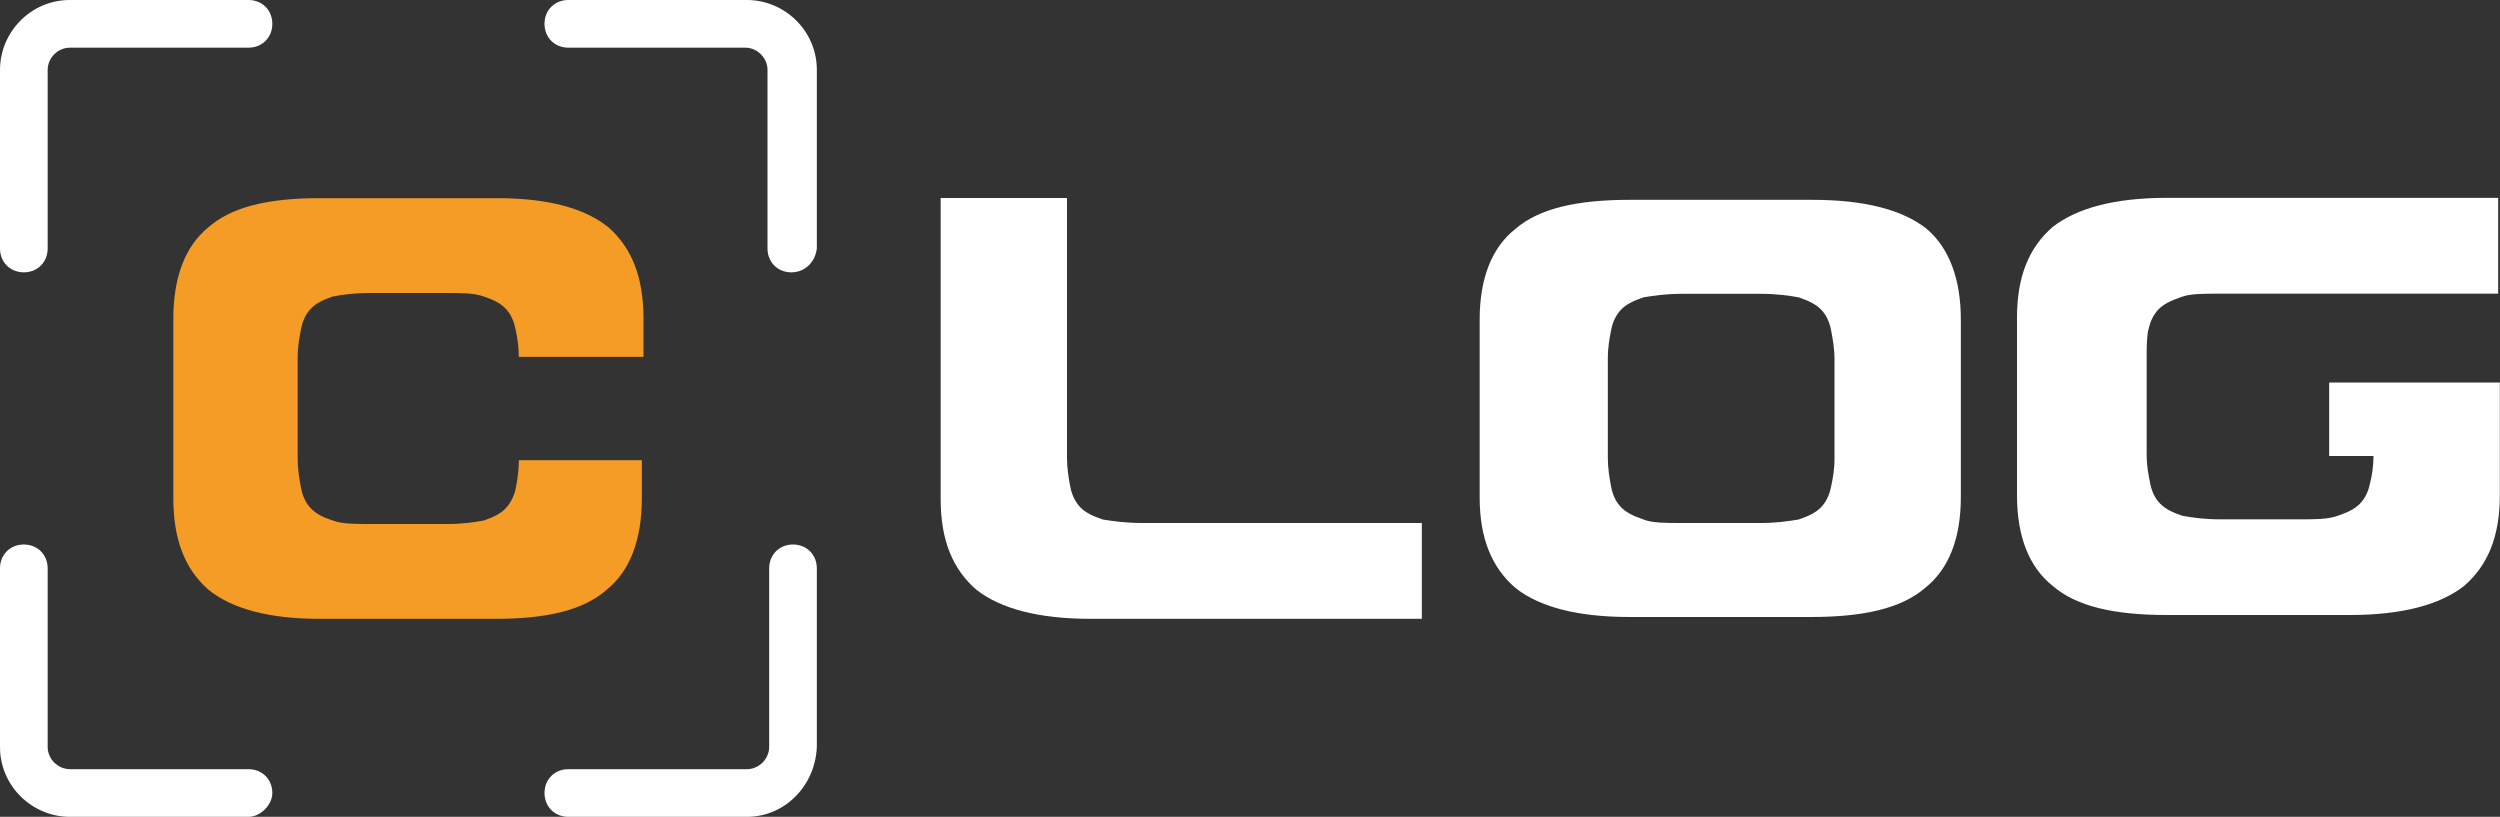
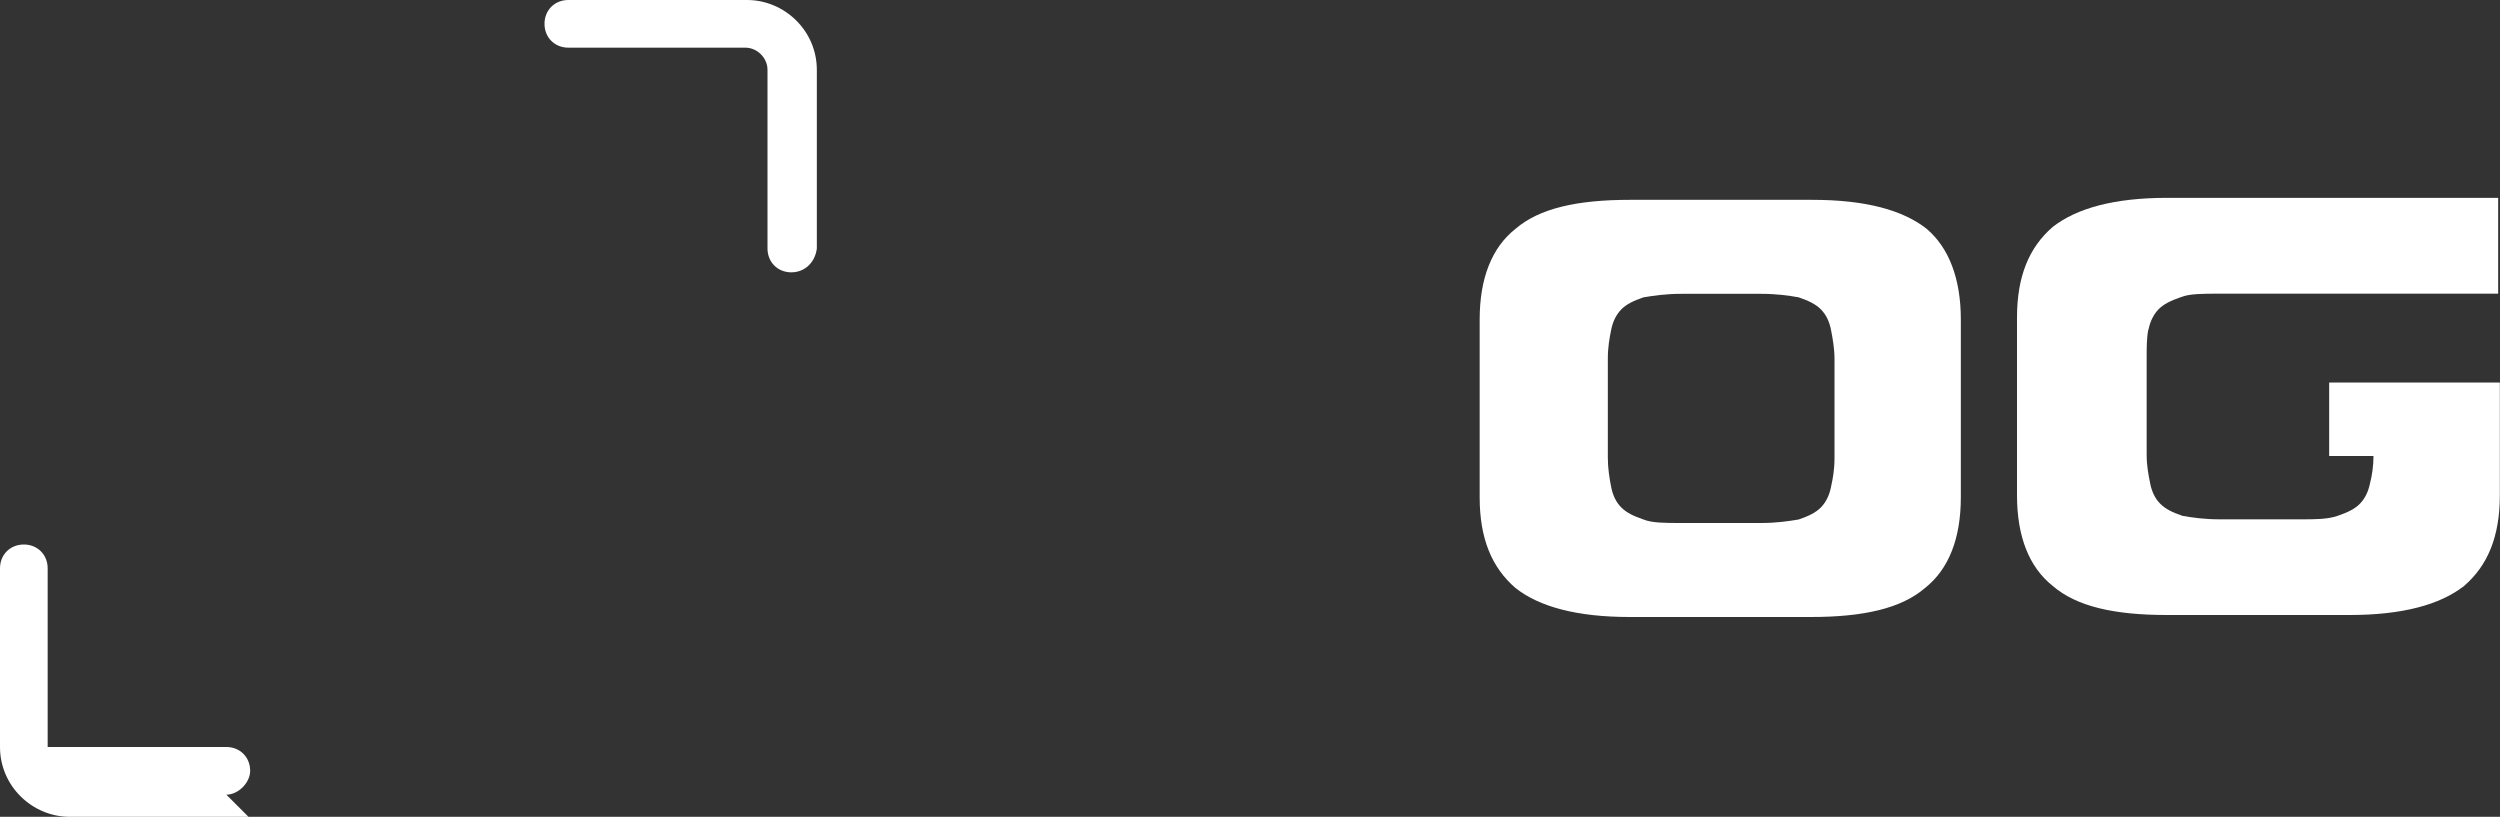
<svg xmlns="http://www.w3.org/2000/svg" id="Camada_2" viewBox="0 0 150 49.01">
  <rect x="0" y="0" width="150" height="49.01" fill="#333333" stroke="none" />
  <g id="Camada_1-2">
-     <path d="M38.51,27.61v2.28c0,2.48-.7,4.35-2.09,5.48-1.4,1.24-3.59,1.76-6.68,1.76h-10.57c-3.09,0-5.28-.62-6.68-1.76-1.4-1.24-2.09-3-2.09-5.48v-10.76c0-2.48.7-4.35,2.09-5.48,1.4-1.24,3.59-1.76,6.68-1.76h10.67c3.09,0,5.28.62,6.68,1.76,1.4,1.24,2.09,3,2.09,5.48v2.28h-7.48c0-.62-.1-1.24-.2-1.66-.1-.52-.3-.93-.6-1.24-.3-.31-.7-.52-1.3-.72-.6-.21-1.3-.21-2.19-.21h-4.69c-.9,0-1.6.1-2.19.21-.6.21-1,.41-1.3.72-.3.31-.5.72-.6,1.24-.1.52-.2,1.03-.2,1.76v6c0,.62.1,1.24.2,1.76.1.52.3.93.6,1.24.3.31.7.52,1.3.72.6.21,1.3.21,2.19.21h4.69c.9,0,1.6-.1,2.19-.21.6-.21,1-.41,1.3-.72.3-.31.5-.72.6-1.14.1-.52.2-1.03.2-1.76h7.38Z" style="fill:#f49c26; stroke-width:0px;" />
-     <path d="M68.52,31.38h16.79v5.75h-19.86c-3.17,0-5.43-.62-6.86-1.74-1.43-1.23-2.15-2.98-2.15-5.44V11.88h7.58v15.6c0,.62.1,1.23.2,1.74.1.51.31.92.61,1.23.31.31.72.51,1.33.72.61.1,1.43.21,2.35.21Z" style="fill:#fff; stroke-width:0px;" />
    <path d="M117.65,29.84v-10.67c0-2.46-.72-4.31-2.05-5.44-1.43-1.13-3.68-1.74-6.86-1.74h-10.95c-3.17,0-5.43.51-6.86,1.74-1.43,1.13-2.15,2.98-2.15,5.44v10.67c0,2.46.72,4.21,2.15,5.44,1.43,1.13,3.69,1.74,6.86,1.74h10.85c3.17,0,5.43-.51,6.86-1.74,1.43-1.13,2.15-2.98,2.15-5.44ZM100.86,17.63h4.81c.92,0,1.64.1,2.25.21.61.21,1.02.41,1.33.72.31.31.51.72.61,1.23.1.51.21,1.13.21,1.74v5.95c0,.72-.1,1.23-.21,1.74-.1.51-.31.92-.61,1.23-.31.31-.72.51-1.33.72-.61.1-1.33.21-2.25.21h-4.81c-.92,0-1.74,0-2.25-.21-.61-.21-1.02-.41-1.33-.72-.31-.31-.51-.72-.61-1.23-.1-.51-.2-1.13-.2-1.74v-5.95c0-.72.1-1.23.2-1.74.1-.51.31-.92.61-1.23.31-.31.72-.51,1.33-.72.61-.1,1.33-.21,2.25-.21Z" style="fill:#fff; fill-rule:evenodd; stroke-width:0px;" />
    <path d="M128.91,19.78c.1-.51.31-.92.61-1.23.31-.31.72-.51,1.33-.72.51-.21,1.33-.21,2.25-.21h16.79v-5.75h-19.86c-3.17,0-5.42.62-6.86,1.74-1.43,1.23-2.15,2.98-2.15,5.44v10.67c0,2.46.72,4.31,2.15,5.44,1.43,1.23,3.68,1.74,6.86,1.74h10.95c3.17,0,5.43-.62,6.86-1.74,1.43-1.23,2.15-2.98,2.15-5.44v-6.77h-10.24v4.41h2.66c0,.62-.1,1.23-.21,1.64-.1.51-.31.92-.61,1.23-.31.31-.72.51-1.33.72-.61.21-1.33.21-2.25.21h-4.81c-.92,0-1.64-.1-2.25-.21-.62-.21-1.02-.41-1.33-.72-.31-.31-.51-.72-.61-1.23-.1-.51-.21-1.03-.21-1.74v-5.95c0-.41,0-1.03.1-1.54Z" style="fill:#fff; stroke-width:0px;" />
-     <path d="M1.43,16.34c-.82,0-1.43-.61-1.43-1.43V4.19C0,1.94,1.84,0,4.19,0h10.72c.82,0,1.43.61,1.43,1.43s-.61,1.43-1.43,1.43H4.19c-.71,0-1.33.61-1.33,1.33v10.72c0,.82-.61,1.43-1.43,1.43Z" style="fill:#fff; stroke-width:0px;" />
    <path d="M47.48,16.34c-.82,0-1.43-.61-1.43-1.43V4.19c0-.71-.61-1.33-1.33-1.33h-10.62c-.82,0-1.43-.61-1.43-1.43s.61-1.43,1.43-1.43h10.72c2.25,0,4.19,1.84,4.19,4.19v10.72c-.1.82-.71,1.43-1.53,1.43Z" style="fill:#fff; stroke-width:0px;" />
-     <path d="M44.82,49.01h-10.72c-.82,0-1.43-.61-1.43-1.43s.61-1.43,1.43-1.43h10.72c.71,0,1.33-.61,1.33-1.33v-10.72c0-.82.61-1.43,1.43-1.43s1.43.61,1.43,1.43v10.72c-.1,2.35-1.94,4.19-4.19,4.19Z" style="fill:#fff; stroke-width:0px;" />
-     <path d="M14.91,49.01H4.19c-2.25,0-4.19-1.84-4.19-4.19v-10.72c0-.82.61-1.43,1.43-1.43s1.43.61,1.43,1.43v10.72c0,.71.61,1.33,1.33,1.33h10.72c.82,0,1.43.61,1.43,1.43,0,.71-.71,1.43-1.43,1.43Z" style="fill:#fff; stroke-width:0px;" />
+     <path d="M14.91,49.01H4.19c-2.25,0-4.19-1.84-4.19-4.19v-10.72c0-.82.61-1.43,1.43-1.43s1.43.61,1.43,1.43v10.72h10.72c.82,0,1.43.61,1.43,1.43,0,.71-.71,1.43-1.43,1.43Z" style="fill:#fff; stroke-width:0px;" />
  </g>
</svg>